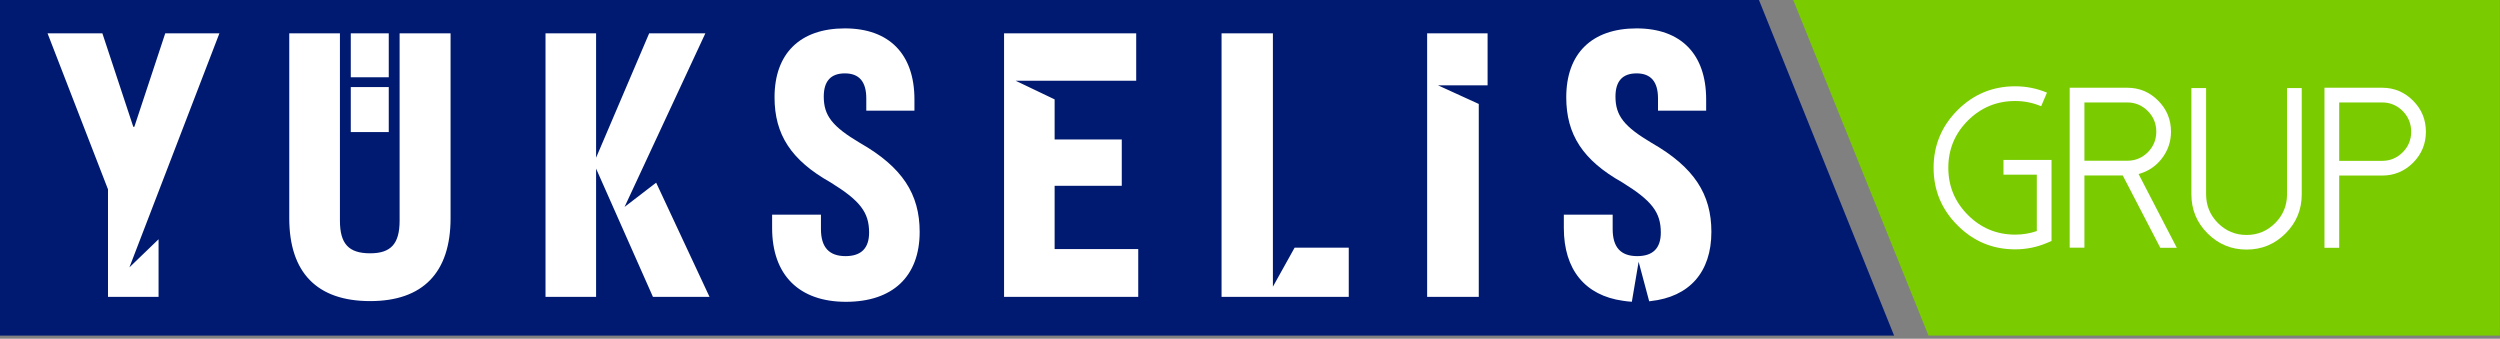
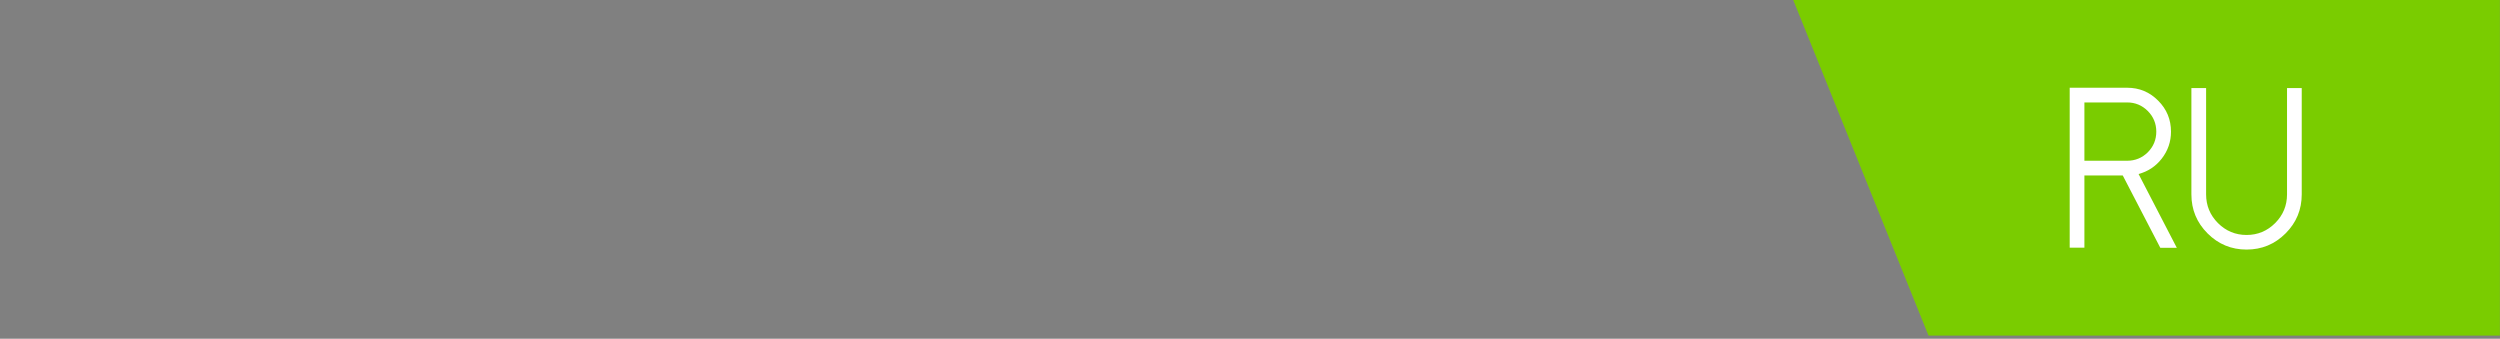
<svg xmlns="http://www.w3.org/2000/svg" width="100%" height="100%" viewBox="0 0 465 63" version="1.1" xml:space="preserve" style="fill-rule:evenodd;clip-rule:evenodd;stroke-linejoin:round;stroke-miterlimit:2;">
  <rect x="0" y="0" width="465" height="63" fill="#808080" stroke="none" />
  <g transform="matrix(1,0,0,1,-1970.6,-266.427)">
    <g transform="matrix(1,0,0,1,895.744,0)">
      <g>
        <g transform="matrix(1,0,0,1,-895.744,0)">
          <path d="M2435.58,266.427L2435.58,328.848L2329.3,328.848L2304.14,266.427L2435.58,266.427Z" style="fill:rgb(122,204,0);" />
        </g>
        <g transform="matrix(1.741,0,9.85086e-17,1.741,1161.11,147.057)">
-           <path d="M165.75,95.203C163.345,95.203 161.293,94.349 159.594,92.643C157.888,90.944 157.034,88.892 157.034,86.487C157.034,84.09 157.888,82.038 159.594,80.331C161.293,78.632 163.345,77.783 165.75,77.783C166.933,77.783 168.064,78.009 169.144,78.462L168.525,79.914C167.643,79.541 166.719,79.355 165.75,79.355C163.782,79.355 162.099,80.049 160.702,81.438C159.305,82.835 158.606,84.518 158.606,86.487C158.606,88.456 159.305,90.138 160.702,91.535C162.099,92.933 163.782,93.631 165.75,93.631C166.544,93.631 167.314,93.504 168.06,93.25L168.06,87.225L164.5,87.225L164.5,85.653L169.632,85.653L169.632,94.31L169.156,94.512C168.068,94.973 166.933,95.203 165.75,95.203Z" style="fill:white;fill-rule:nonzero;" />
          <path d="M173.145,85.737L173.145,79.509L177.717,79.509C178.574,79.509 179.308,79.815 179.92,80.426C180.523,81.037 180.825,81.772 180.825,82.629C180.825,83.486 180.523,84.221 179.92,84.832C179.308,85.435 178.574,85.737 177.717,85.737L173.145,85.737ZM178.931,87.154C179.94,86.884 180.765,86.336 181.408,85.511C182.067,84.661 182.396,83.701 182.396,82.629C182.396,81.335 181.94,80.232 181.027,79.319C180.114,78.398 179.011,77.938 177.717,77.938L171.573,77.938L171.573,95.024L173.145,95.024L173.145,87.308L177.241,87.308L181.253,95.036L183.016,95.036L178.931,87.154Z" style="fill:white;fill-rule:nonzero;" />
          <path d="M190.469,95.227C188.842,95.227 187.453,94.651 186.302,93.5C185.151,92.349 184.575,90.96 184.575,89.333L184.575,77.973L186.147,77.973L186.147,89.333C186.147,90.523 186.568,91.543 187.409,92.393C188.259,93.242 189.279,93.667 190.469,93.667C191.66,93.667 192.68,93.242 193.529,92.393C194.371,91.543 194.792,90.523 194.792,89.333L194.792,77.973L196.363,77.973L196.363,89.333C196.363,90.96 195.788,92.349 194.637,93.5C193.486,94.651 192.097,95.227 190.469,95.227Z" style="fill:white;fill-rule:nonzero;" />
-           <path d="M200.364,85.749L204.948,85.749C205.806,85.749 206.54,85.443 207.151,84.832C207.754,84.229 208.056,83.498 208.056,82.641C208.056,81.776 207.754,81.037 207.151,80.426C206.54,79.815 205.806,79.509 204.948,79.509L200.364,79.509L200.364,85.749ZM200.364,95.036L198.792,95.036L198.792,77.938L204.948,77.938C206.234,77.938 207.338,78.398 208.259,79.319C209.171,80.232 209.628,81.339 209.628,82.641C209.628,83.927 209.171,85.03 208.259,85.951C207.338,86.864 206.234,87.32 204.948,87.32L200.364,87.32L200.364,95.036Z" style="fill:white;fill-rule:nonzero;" />
        </g>
      </g>
      <g transform="matrix(20.634,0,0,1.609,6951.73,480.087)">
-         <rect x="-284.626" y="-131.112" width="15.411" height="35.175" style="fill:white;" />
-       </g>
+         </g>
      <g transform="matrix(18.02,0,0,2.654,225.46,230.775)">
-         <path d="M65.292,13.434L66.687,36.955L47.136,36.955L47.136,13.434L65.292,13.434ZM64.159,34.548C64.164,34.544 64.169,34.54 64.174,34.535C64.573,34.24 64.801,32.516 64.801,29.683C64.801,27.048 64.623,25.152 64.185,23.452C63.898,22.295 63.811,21.531 63.811,20.201C63.811,19.118 63.884,18.576 64.029,18.576C64.177,18.576 64.25,19.167 64.25,20.325L64.25,21.187L64.747,21.187L64.747,20.398C64.747,17.221 64.486,15.423 64.029,15.423C63.568,15.423 63.303,17.172 63.303,20.251C63.303,22.861 63.474,24.659 63.88,26.211C64.185,27.491 64.279,28.304 64.279,29.733C64.279,30.816 64.199,31.383 64.036,31.383C63.865,31.383 63.782,30.767 63.782,29.486L63.782,28.477L63.278,28.477L63.278,29.413C63.278,32.343 63.499,34.141 63.887,34.511C63.918,34.545 63.949,34.568 63.98,34.581L64.05,31.778L64.159,34.548ZM53.876,34.24L54.46,34.24L53.909,26.235L53.583,27.935L54.417,15.768L53.837,15.768L53.289,24.487L53.289,15.768L52.767,15.768L52.767,34.24L53.289,34.24L53.289,25.25L53.876,34.24ZM55.868,34.585C56.35,34.585 56.629,32.811 56.629,29.683C56.629,27.048 56.452,25.152 56.013,23.452C55.726,22.295 55.639,21.531 55.639,20.201C55.639,19.118 55.712,18.576 55.857,18.576C56.006,18.576 56.078,19.167 56.078,20.325L56.078,21.187L56.575,21.187L56.575,20.398C56.575,17.221 56.314,15.423 55.857,15.423C55.396,15.423 55.131,17.172 55.131,20.251C55.131,22.861 55.302,24.659 55.708,26.211C56.013,27.491 56.107,28.304 56.107,29.733C56.107,30.816 56.027,31.383 55.864,31.383C55.694,31.383 55.61,30.767 55.61,29.486L55.61,28.477L55.106,28.477L55.106,29.413C55.106,32.713 55.385,34.585 55.868,34.585ZM50.757,18.847L51.149,18.847L51.149,15.768L50.757,15.768L50.757,18.847ZM50.757,22.689L51.149,22.689L51.149,19.536L50.757,19.536L50.757,22.689ZM50.122,28.723C50.122,32.54 50.409,34.535 50.957,34.535C51.501,34.535 51.787,32.54 51.787,28.723L51.787,15.768L51.261,15.768L51.261,28.895C51.261,30.521 51.171,31.186 50.957,31.186C50.735,31.186 50.645,30.521 50.645,28.895L50.645,15.768L50.122,15.768L50.122,28.723ZM48.251,34.24L48.773,34.24L48.773,30.201L48.472,32.171L49.401,15.768L48.842,15.768L48.523,22.319L48.512,22.319L48.193,15.768L47.627,15.768L48.251,26.703L48.251,34.24ZM61.867,34.24L62.4,34.24L62.4,20.719L61.979,19.413L62.491,19.413L62.491,15.768L61.867,15.768L61.867,34.24ZM57.5,34.24L58.885,34.24L58.885,30.89L58.022,30.89L58.022,26.457L58.715,26.457L58.715,23.206L58.022,23.206L58.022,20.398L57.62,19.093L58.864,19.093L58.864,15.768L57.5,15.768L57.5,34.24ZM59.745,34.24L61.058,34.24L61.058,30.792L60.499,30.792L60.275,33.525L60.275,15.768L59.745,15.768L59.745,34.24Z" style="fill:rgb(0,26,114);" />
-       </g>
+         </g>
    </g>
  </g>
</svg>